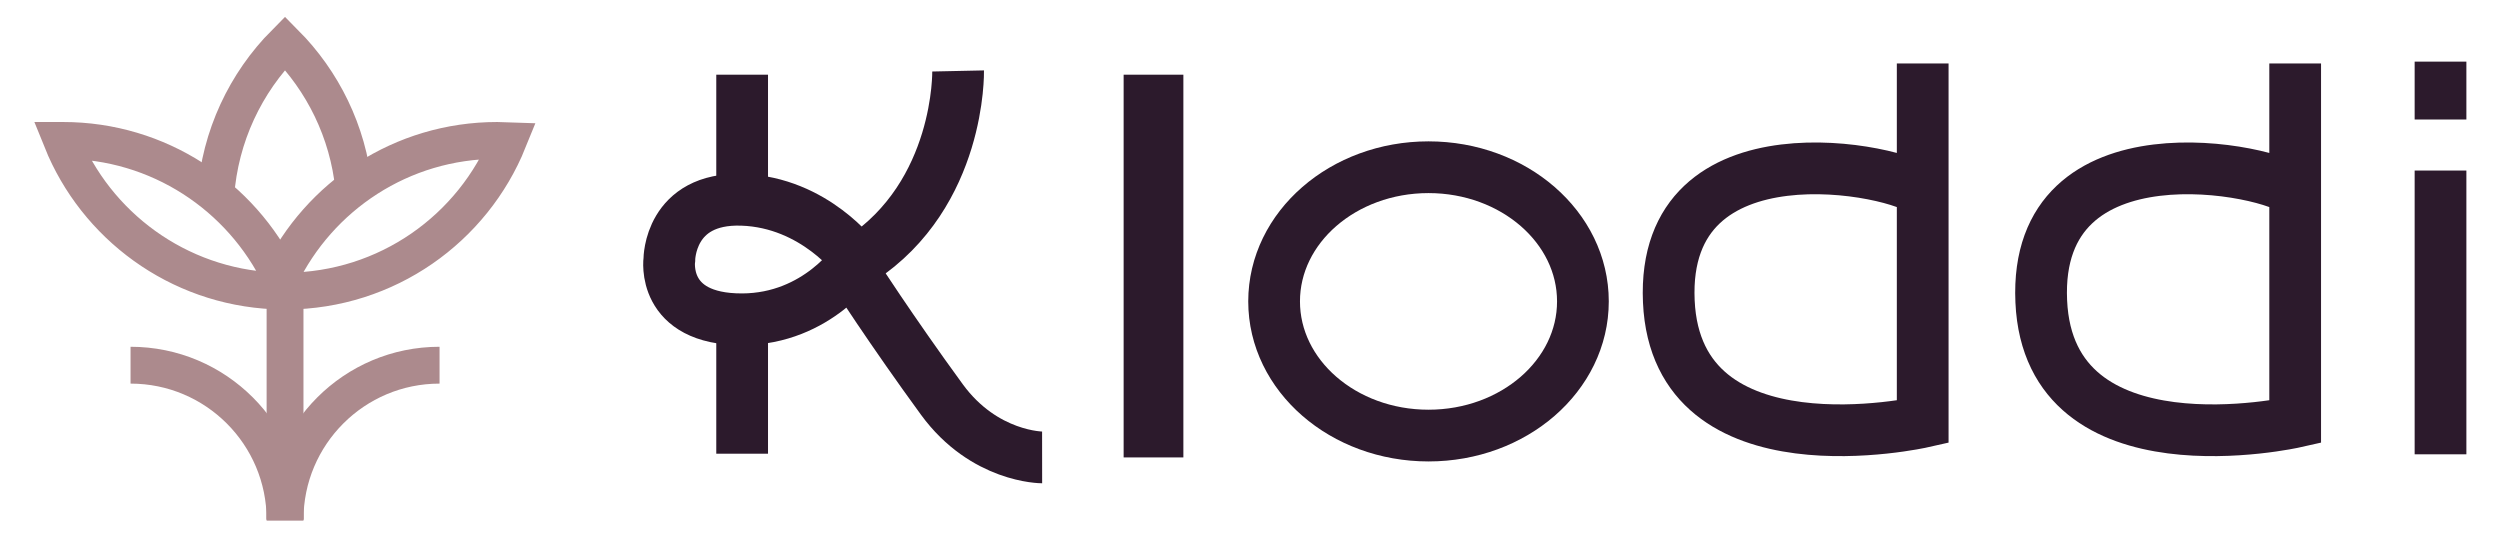
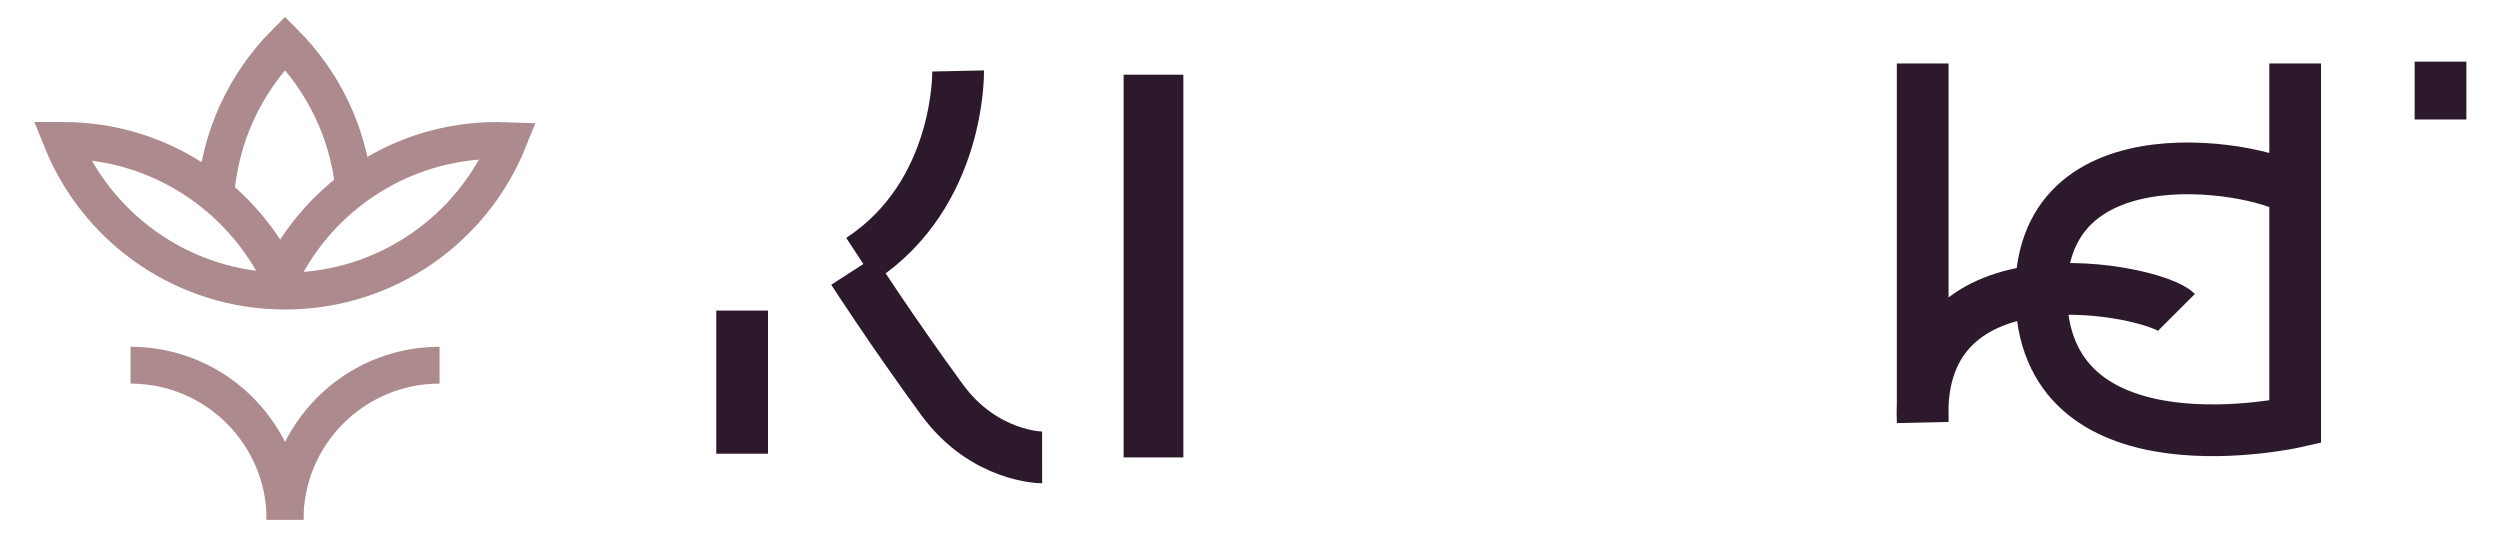
<svg xmlns="http://www.w3.org/2000/svg" version="1.1" id="Слой_1" x="0px" y="0px" width="161.896px" height="34.715px" viewBox="0 0 161.896 34.715" enable-background="new 0 0 161.896 34.715" xml:space="preserve">
  <line fill="none" stroke="#2C1A2C" stroke-width="3.869" stroke-miterlimit="10" x1="74.699" y1="4.837" x2="74.699" y2="29.622" />
-   <ellipse fill="none" stroke="#2C1A2C" stroke-width="3.35" stroke-miterlimit="10" cx="92.508" cy="19.518" rx="9.999" ry="8.689" />
-   <path fill="none" stroke="#2C1A2C" stroke-width="3.35" stroke-miterlimit="10" d="M124.511,4.112v23.212  c0,0-15.932,3.604-16.441-7.807c-0.523-11.738,14.992-8.554,16.441-7.103" />
+   <path fill="none" stroke="#2C1A2C" stroke-width="3.35" stroke-miterlimit="10" d="M124.511,4.112v23.212  c-0.523-11.738,14.992-8.554,16.441-7.103" />
  <path fill="none" stroke="#2C1A2C" stroke-width="3.35" stroke-miterlimit="10" d="M148.632,4.112v23.212  c0,0-15.934,3.604-16.443-7.807c-0.525-11.738,14.992-8.554,16.443-7.103" />
-   <line fill="none" stroke="#2C1A2C" stroke-width="3.35" stroke-miterlimit="10" x1="158.044" y1="11.044" x2="158.044" y2="29.42" />
  <line fill="none" stroke="#2C1A2C" stroke-width="3.35" stroke-miterlimit="10" x1="158.044" y1="3.991" x2="158.044" y2="7.739" />
-   <line fill="none" stroke="#2C1A2C" stroke-width="3.35" stroke-miterlimit="10" x1="48.06" y1="4.837" x2="48.06" y2="14.106" />
  <line fill="none" stroke="#2C1A2C" stroke-width="3.35" stroke-miterlimit="10" x1="48.06" y1="20.112" x2="48.06" y2="29.381" />
-   <path fill="none" stroke="#2C1A2C" stroke-width="3.35" stroke-miterlimit="10" d="M55.476,16.806c0,0-2.701-3.707-7.416-3.867  s-4.715,3.867-4.715,3.867s-0.562,3.886,4.715,3.871C52.98,20.661,55.476,16.806,55.476,16.806z" />
  <path fill="none" stroke="#2C1A2C" stroke-width="3.35" stroke-miterlimit="10" d="M62.046,4.595c0,0,0.17,7.951-6.328,12.211" />
  <path fill="none" stroke="#2C1A2C" stroke-width="3.35" stroke-miterlimit="10" d="M55.236,17.532c0,0,2.512,3.894,5.76,8.341  c2.742,3.752,6.49,3.748,6.49,3.748" />
  <path fill="none" stroke="#AC8A8D" stroke-width="2.386" stroke-miterlimit="10" d="M17.735,18.833  c0.127-0.304,0.261-0.607,0.411-0.9c2.516-5.227,7.857-8.839,14.055-8.839c0.242,0,0.483,0.009,0.725,0.018  c-2.301,5.69-7.865,9.703-14.378,9.739c-0.026,0-0.063,0-0.09,0C18.217,18.85,17.976,18.84,17.735,18.833  c-6.232-0.285-11.521-4.227-13.742-9.739c0.024,0,0.062,0,0.088,0c6.189,0,11.542,3.612,14.065,8.839  c0.143,0.303,0.274,0.606,0.401,0.918" />
  <path fill="none" stroke="#AC8A8D" stroke-width="2.386" stroke-miterlimit="10" d="M13.972,12.643  c0.277-3.835,1.936-7.287,4.485-9.855c2.445,2.461,4.077,5.726,4.451,9.375v0.008" />
-   <line fill="none" stroke="#AC8A8D" stroke-width="2.386" stroke-miterlimit="10" x1="18.459" y1="18.433" x2="18.459" y2="33.715" />
  <path fill="none" stroke="#AC8A8D" stroke-width="2.386" stroke-miterlimit="10" d="M8.454,23.649  c5.526,0,10.006,4.48,10.006,10.006" />
  <path fill="none" stroke="#AC8A8D" stroke-width="2.386" stroke-miterlimit="10" d="M28.465,23.649  c-5.526,0-10.006,4.48-10.006,10.006" />
</svg>